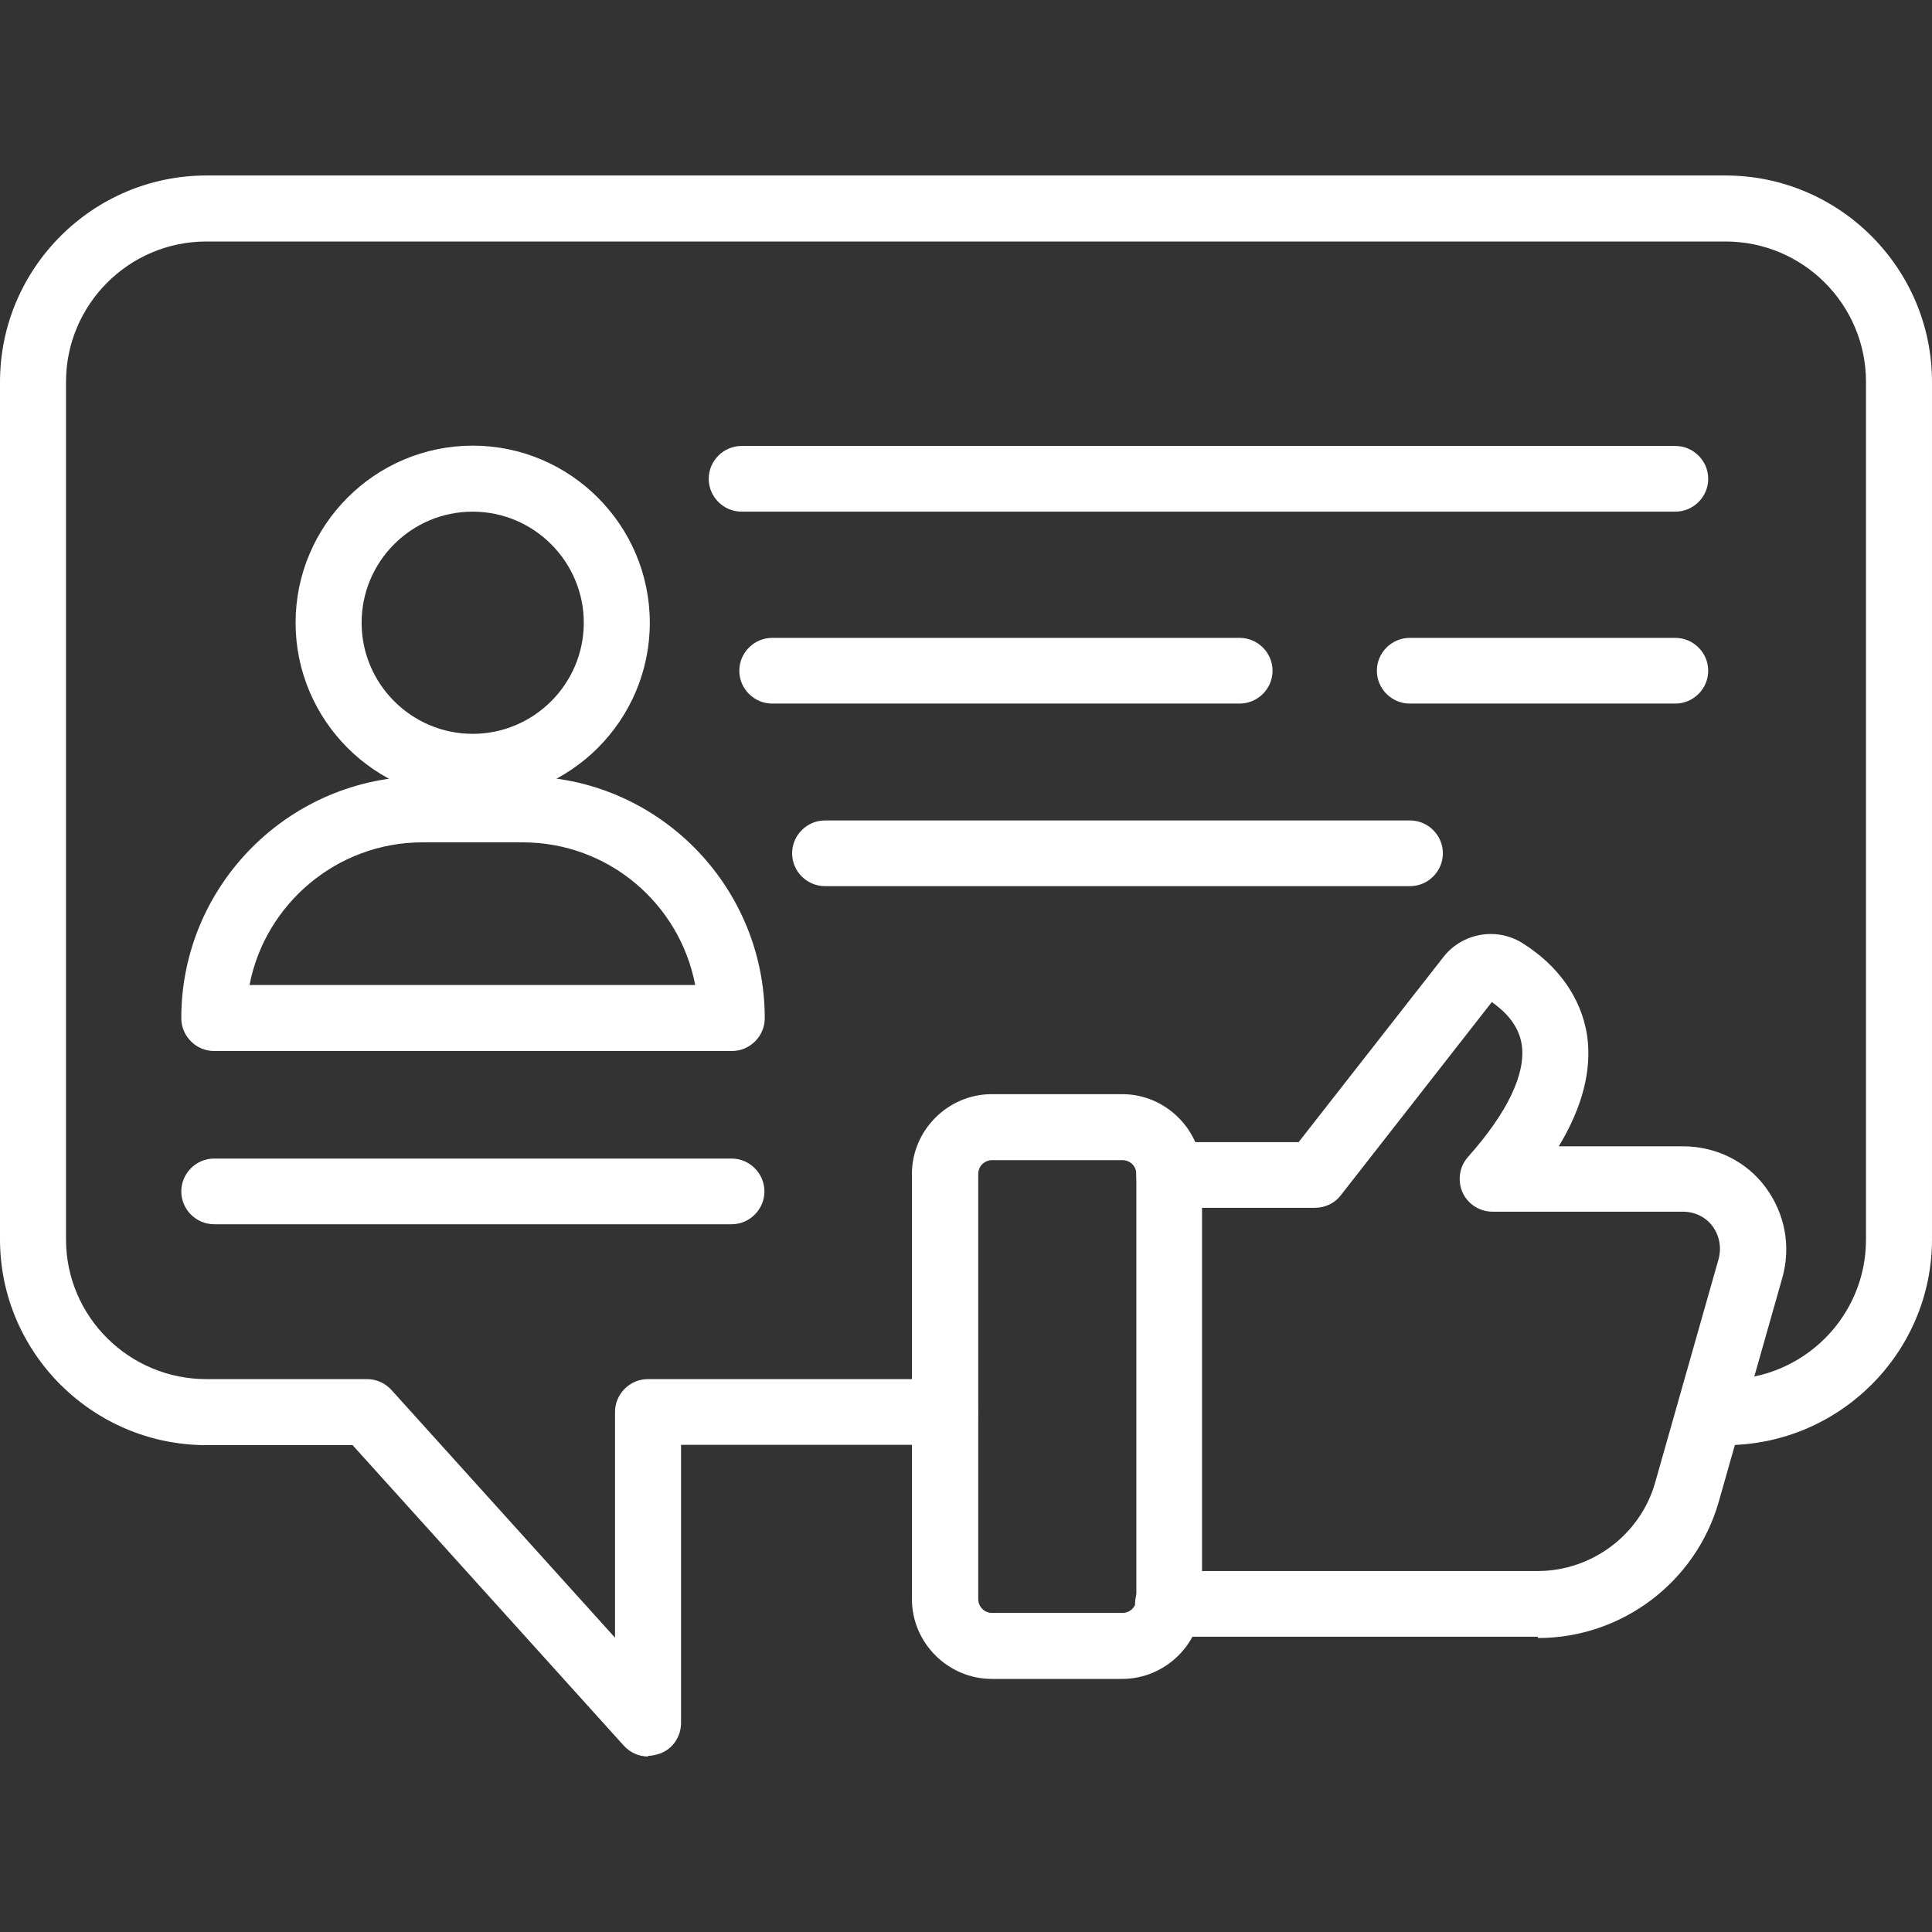
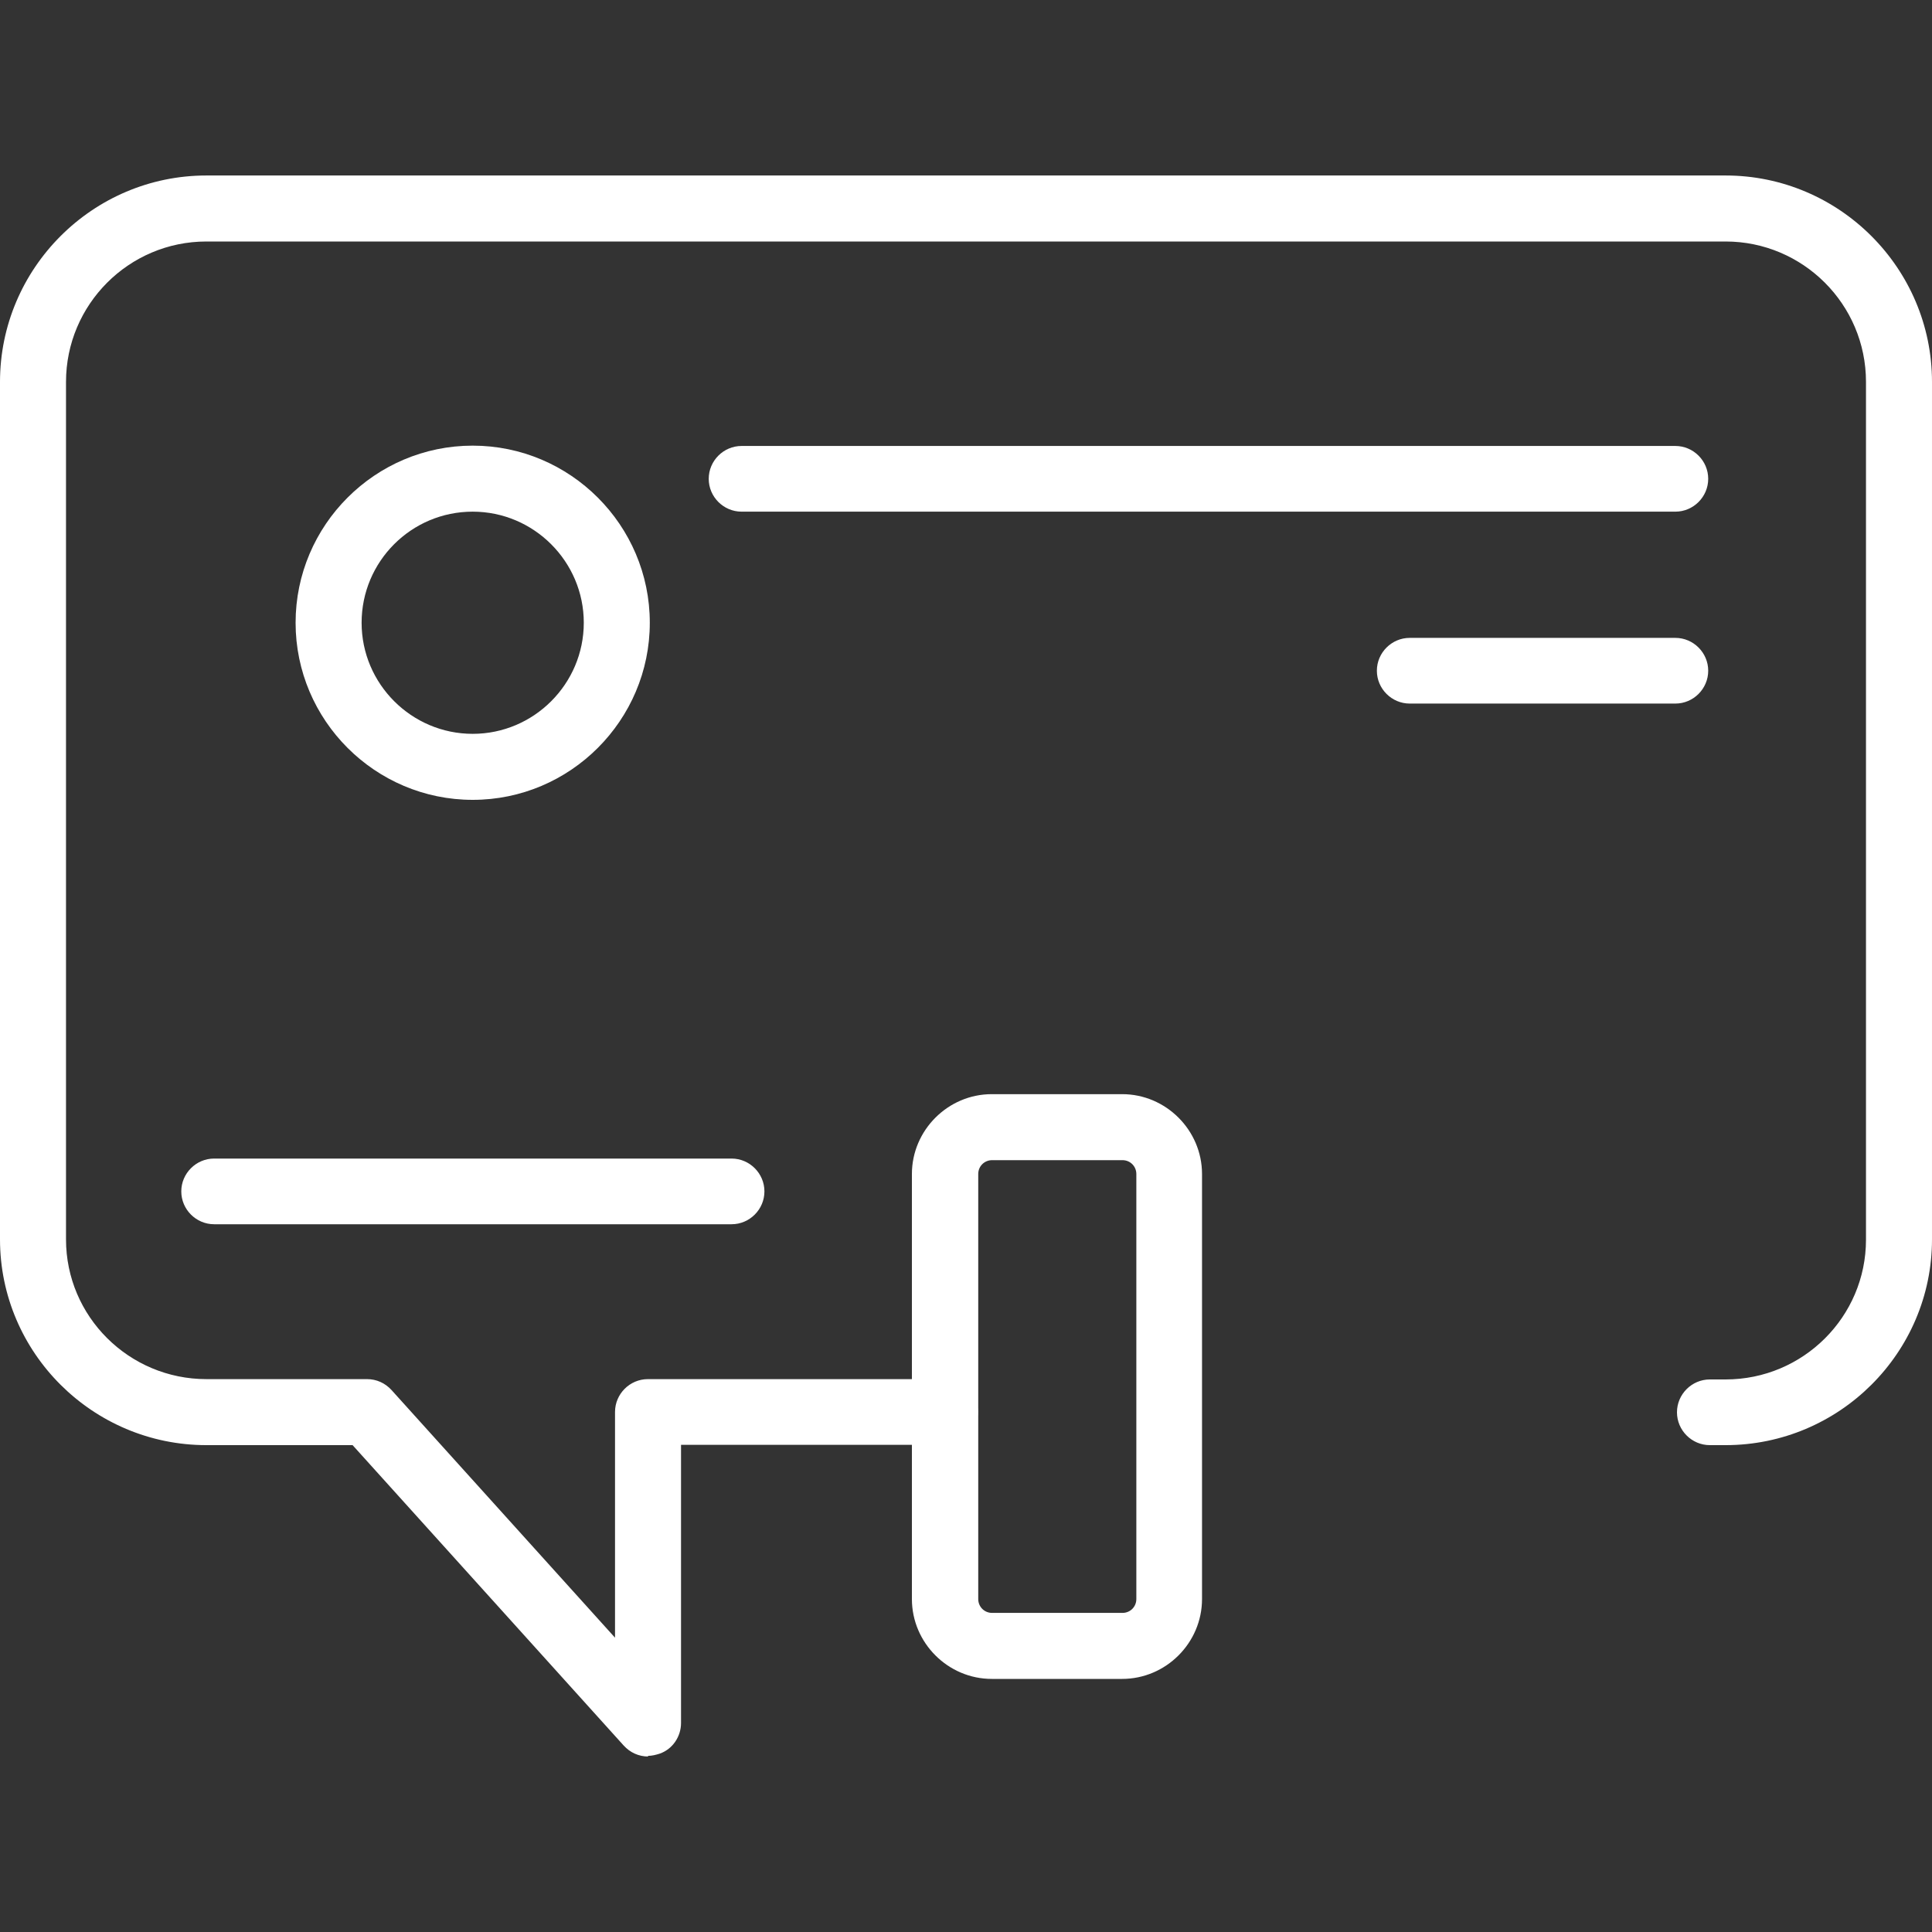
<svg xmlns="http://www.w3.org/2000/svg" version="1.1" viewBox="0 0 60 60">
  <rect x="0" y="0" width="60" height="60" fill="#333333" stroke="none" />
  <defs>
    <style> .cls-1 { fill: #fff; } </style>
  </defs>
  <g>
    <g id="Layer_1">
      <g id="Layer_1-2" data-name="Layer_1">
        <g>
          <g>
            <path class="cls-1" d="M20.13,54.55c-.29,0-.56-.12-.76-.34l-8.42-9.33h-4.54c-3.53,0-6.41-2.87-6.41-6.39V11.86c0-3.53,2.88-6.41,6.41-6.41h47.18c3.53,0,6.41,2.88,6.41,6.41v26.63c0,3.52-2.88,6.39-6.41,6.39h-.49c-.56,0-1.02-.46-1.02-1.02s.46-1.02,1.02-1.02h.49c2.41,0,4.36-1.95,4.36-4.34V11.86c0-2.41-1.96-4.36-4.36-4.36H6.41c-2.41,0-4.36,1.96-4.36,4.36v26.63c0,2.4,1.96,4.34,4.36,4.34h4.99c.29,0,.56.12.76.34l6.94,7.69v-7.01c0-.56.46-1.02,1.02-1.02h9.23c.56,0,1.02.46,1.02,1.02s-.46,1.02-1.02,1.02h-8.2v8.64c0,.42-.26.81-.66.95-.12.04-.25.07-.37.07Z" />
            <path class="cls-1" d="M52.03,15.89h-29c-.56,0-1.02-.46-1.02-1.02s.46-1.02,1.02-1.02h29c.56,0,1.02.46,1.02,1.02s-.46,1.02-1.02,1.02Z" />
-             <path class="cls-1" d="M38.5,21.85h-14.52c-.56,0-1.02-.46-1.02-1.02s.46-1.02,1.02-1.02h14.52c.56,0,1.02.46,1.02,1.02s-.46,1.02-1.02,1.02Z" />
            <path class="cls-1" d="M52.03,21.85h-8.25c-.56,0-1.02-.46-1.02-1.02s.46-1.02,1.02-1.02h8.25c.56,0,1.02.46,1.02,1.02s-.46,1.02-1.02,1.02Z" />
-             <path class="cls-1" d="M43.79,27.52h-18.17c-.56,0-1.02-.46-1.02-1.02s.46-1.02,1.02-1.02h18.17c.56,0,1.02.46,1.02,1.02s-.46,1.02-1.02,1.02Z" />
            <path class="cls-1" d="M22.72,38.02H6.65c-.56,0-1.02-.46-1.02-1.02s.46-1.02,1.02-1.02h16.07c.56,0,1.02.46,1.02,1.02s-.46,1.02-1.02,1.02Z" />
-             <path class="cls-1" d="M22.72,32.64H6.65c-.56,0-1.02-.46-1.02-1.02,0-4.14,3.37-7.51,7.51-7.51h3.11c4.14,0,7.5,3.37,7.5,7.51,0,.56-.46,1.02-1.02,1.02ZM7.76,30.59h13.83c-.48-2.52-2.69-4.43-5.36-4.43h-3.11c-2.66,0-4.89,1.92-5.37,4.43h.01Z" />
            <path class="cls-1" d="M14.68,24.84c-3.03,0-5.5-2.47-5.5-5.5s2.47-5.5,5.5-5.5,5.5,2.47,5.5,5.5-2.47,5.5-5.5,5.5ZM14.68,15.89c-1.91,0-3.45,1.55-3.45,3.45s1.55,3.45,3.45,3.45,3.45-1.55,3.45-3.45-1.55-3.45-3.45-3.45Z" />
          </g>
          <path class="cls-1" d="M34.85,52.14h-4.05c-1.36,0-2.48-1.12-2.48-2.48v-13.2c0-1.36,1.12-2.48,2.48-2.48h4.05c1.36,0,2.48,1.12,2.48,2.48v13.2c0,1.36-1.12,2.48-2.48,2.48ZM30.81,36.03c-.24,0-.43.19-.43.43v13.2c0,.24.19.43.43.43h4.05c.24,0,.43-.19.43-.43v-13.2c0-.24-.19-.43-.43-.43h-4.05Z" />
-           <path class="cls-1" d="M47.75,50.83h-11.48c-.56,0-1.02-.46-1.02-1.02s.46-1.02,1.02-1.02h11.48c1.69,0,3.19-1.13,3.65-2.74l1.97-6.94c.1-.36.03-.73-.18-1.02s-.55-.46-.93-.46h-5.91c-.4,0-.77-.24-.93-.6s-.1-.8.17-1.1c1.22-1.37,1.8-2.58,1.67-3.48-.09-.62-.53-1.05-.93-1.33l-4.69,6c-.19.25-.49.39-.81.39h-4.52c-.56,0-1.02-.46-1.02-1.02s.46-1.02,1.02-1.02h4.02l4.49-5.74c.58-.75,1.63-.94,2.43-.46,1.15.71,1.86,1.73,2.04,2.89.15,1.07-.14,2.21-.88,3.44h3.86c1.01,0,1.96.46,2.56,1.27s.8,1.83.52,2.82l-1.97,6.94c-.71,2.5-3.01,4.24-5.61,4.24h0Z" />
        </g>
      </g>
    </g>
  </g>
</svg>